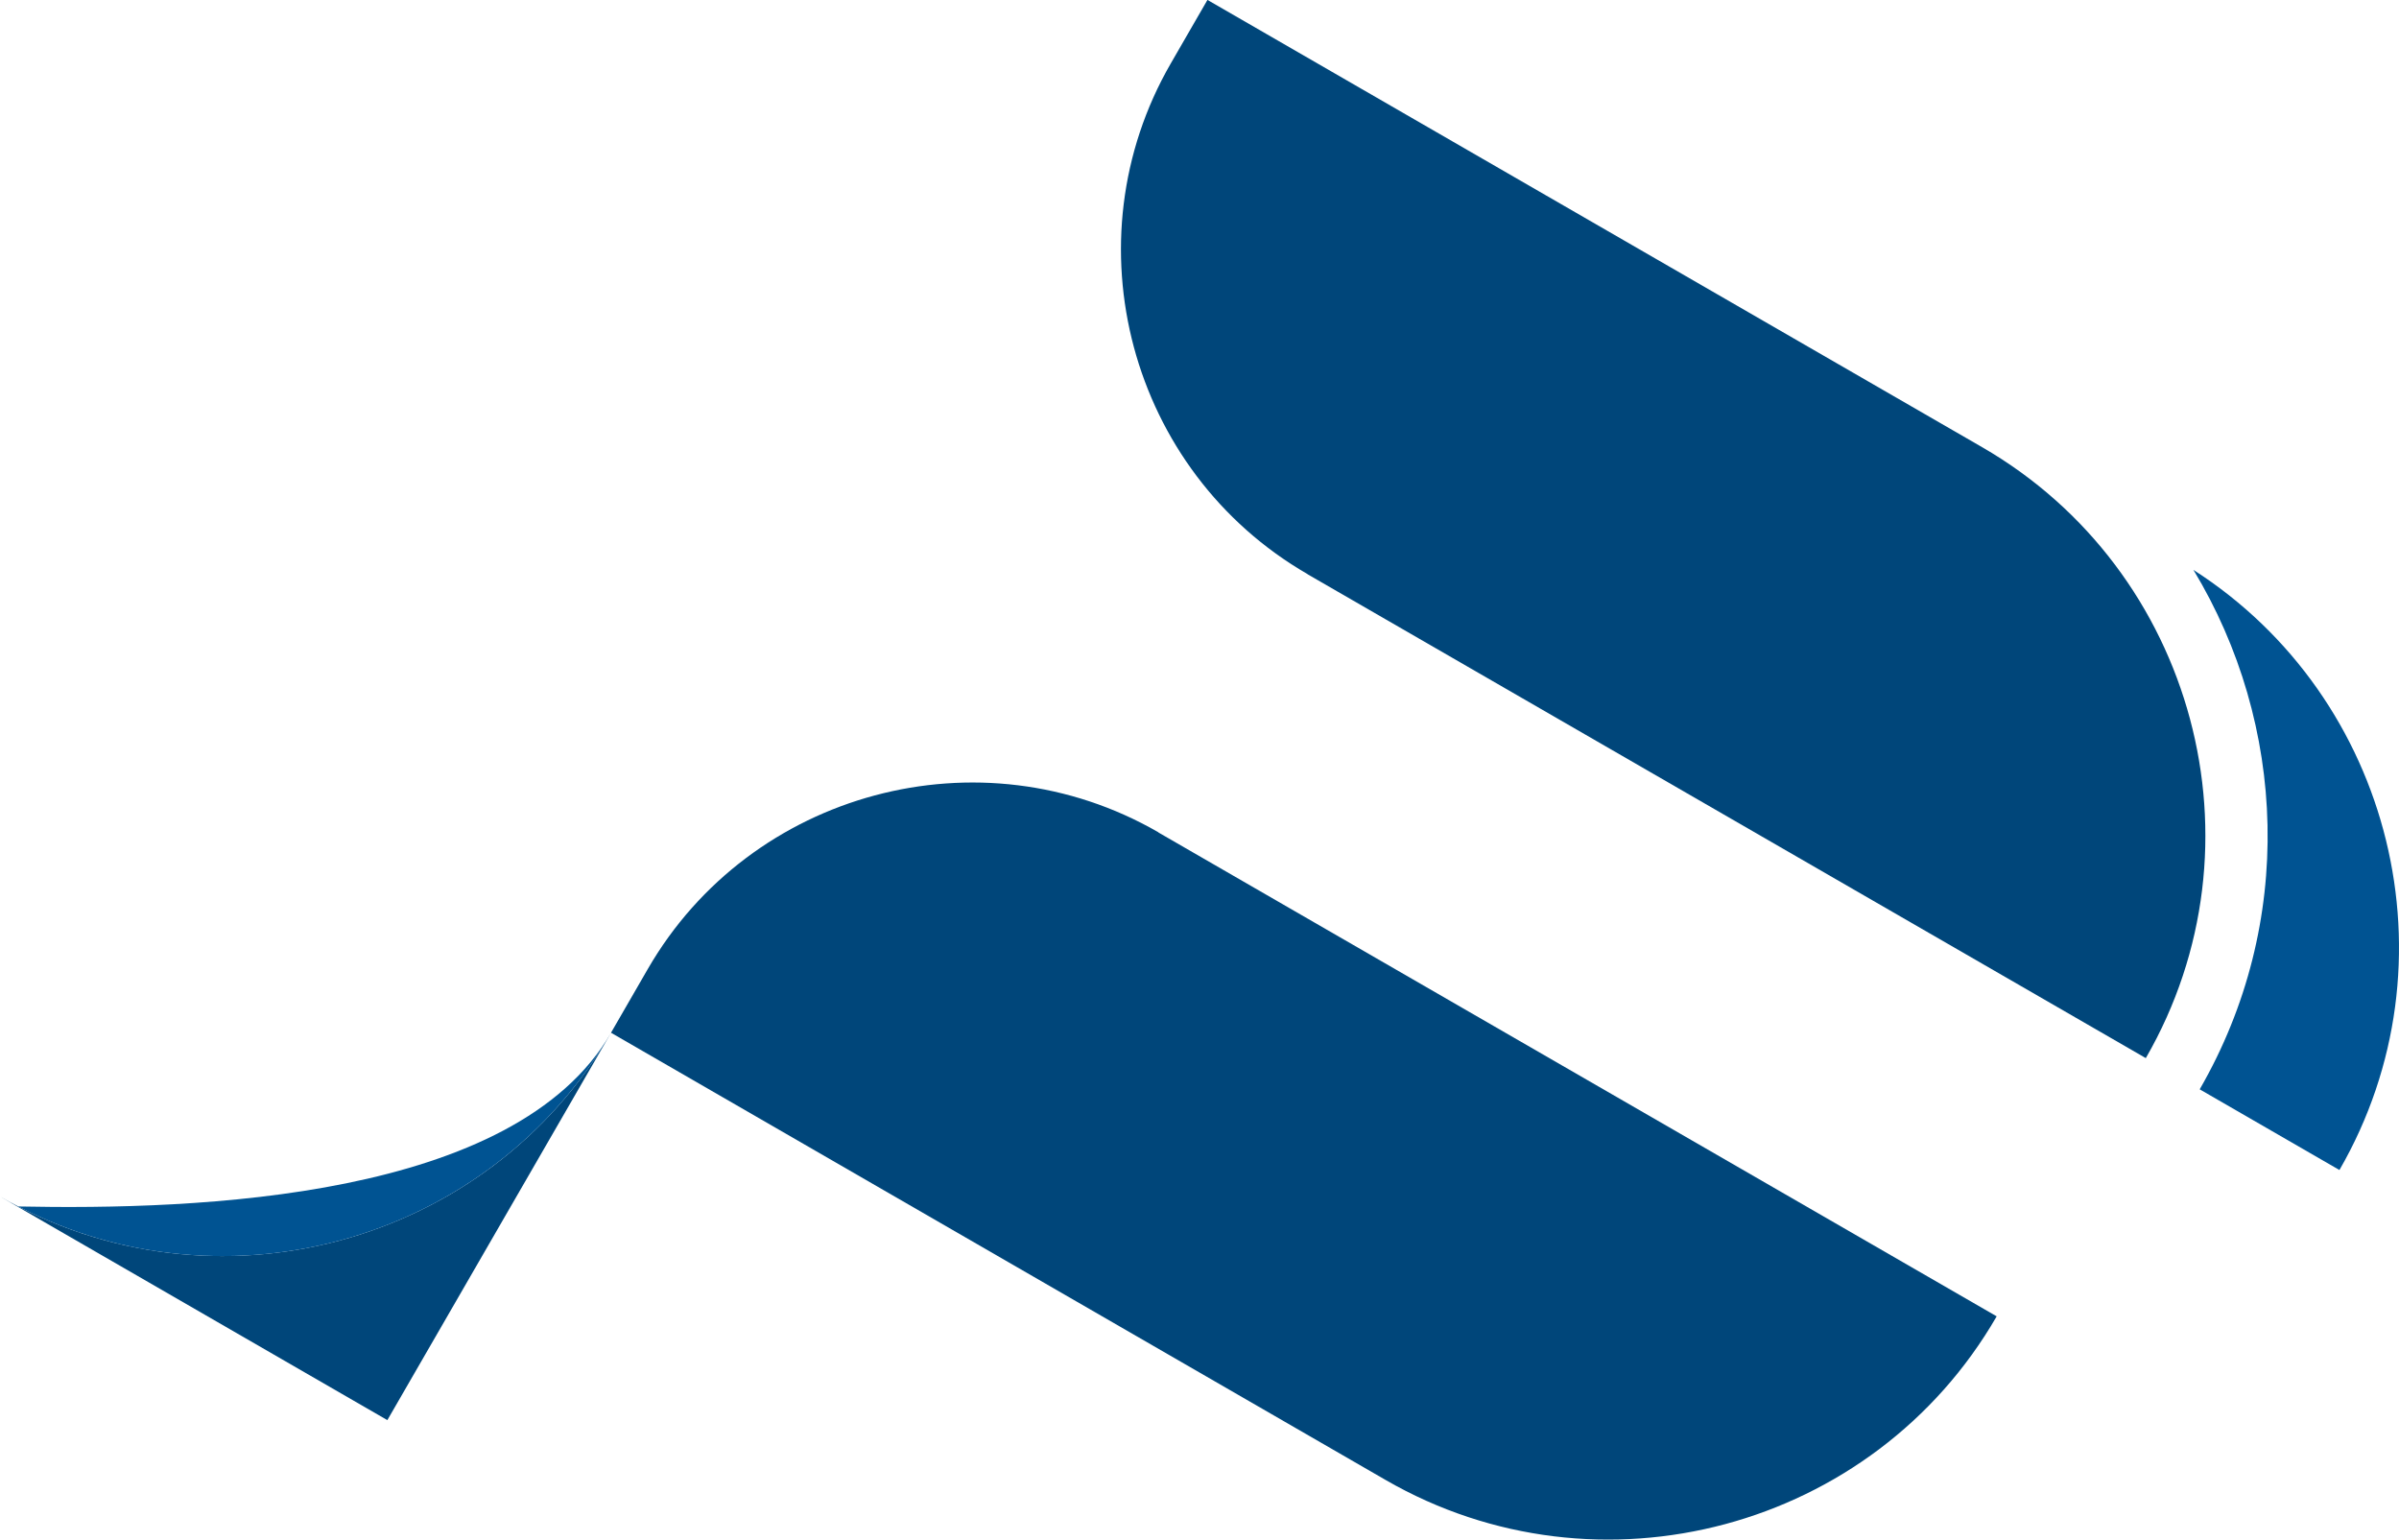
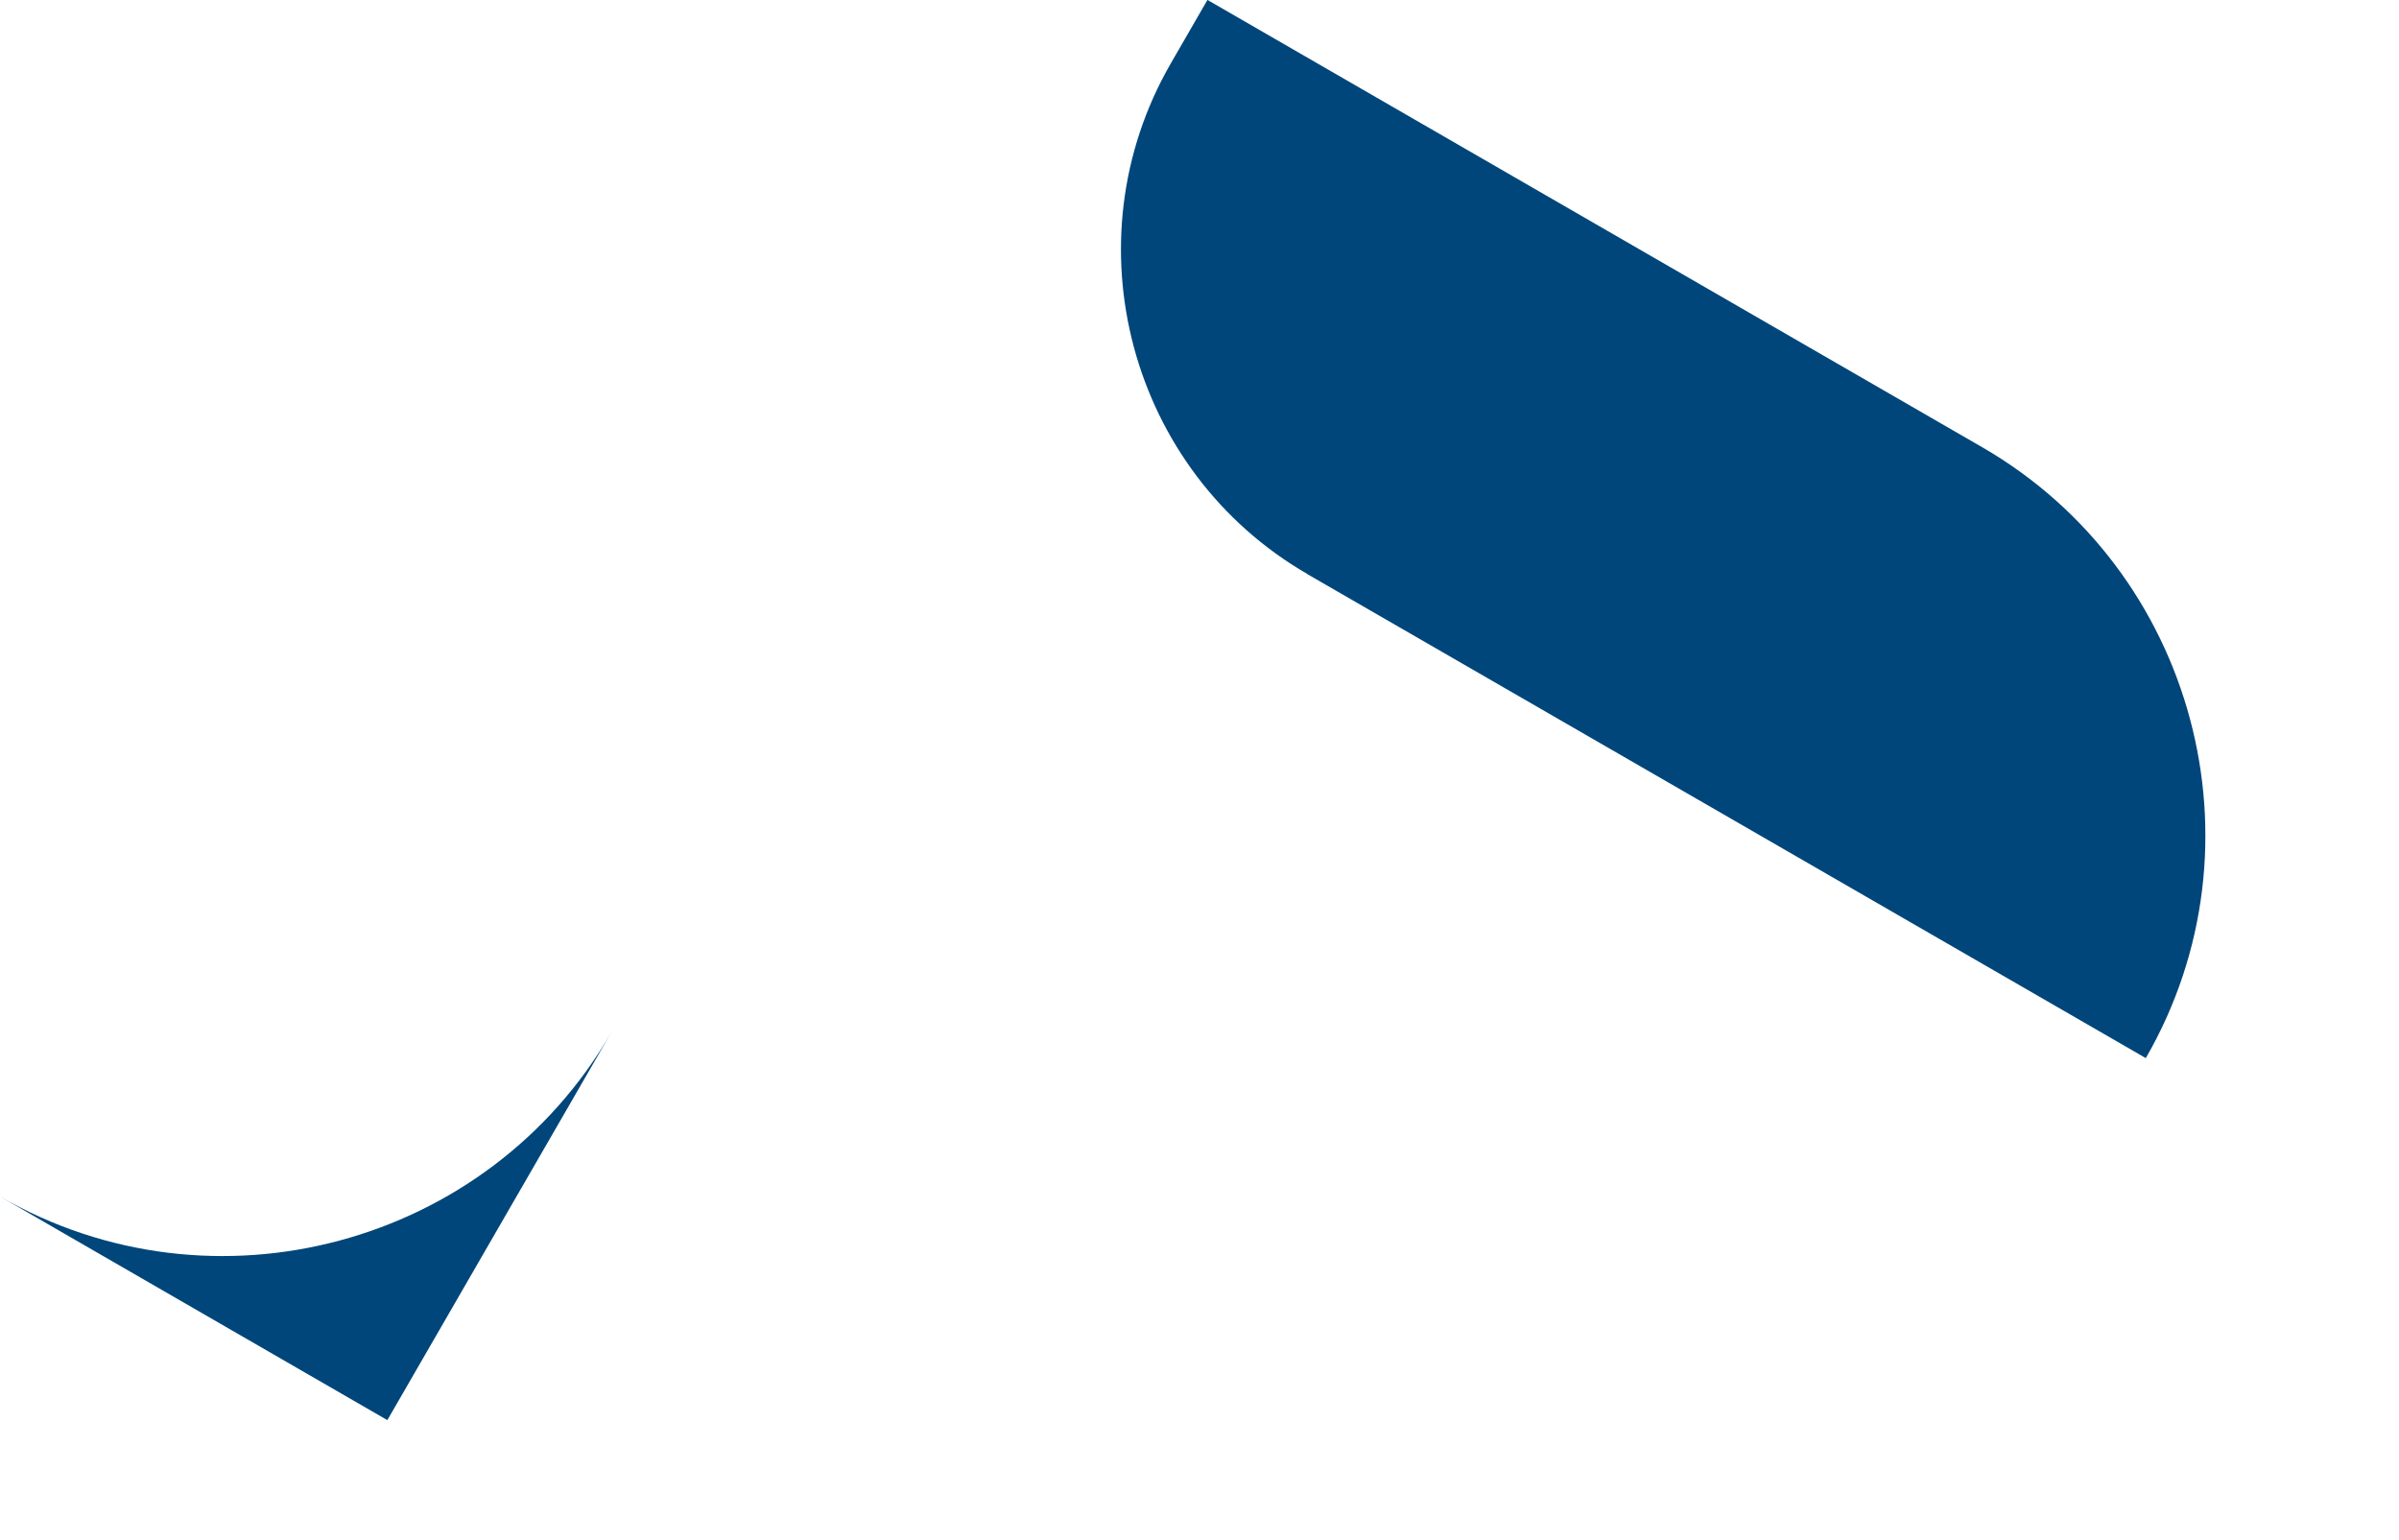
<svg xmlns="http://www.w3.org/2000/svg" xml:space="preserve" width="15.58mm" height="10mm" version="1.1" style="shape-rendering:geometricPrecision; text-rendering:geometricPrecision; image-rendering:optimizeQuality; fill-rule:evenodd; clip-rule:evenodd" viewBox="0 0 283.6 182.03">
  <defs>
    <style type="text/css">
   
    .fil1 {fill:#005392}
    .fil0 {fill:#00467A}
   
  </style>
  </defs>
  <g id="Layer_x0020_1">
    <g id="_2424339148848">
-       <path class="fil0" d="M136.94 98.42l99.1 57.21 0 0c-14.54,25.19 -47.04,33.89 -72.23,19.35l-91.58 -52.88 4.34 -7.52c12.15,-21.05 39.32,-28.33 60.37,-16.18z" />
      <path class="fil0" d="M72.23 122.11l0 0 -26.44 45.79 -45.79 -26.44 0 0c25.18,14.54 57.69,5.83 72.23,-19.35z" />
      <path class="fil0" d="M154.57 67.89l99.1 57.21 0 -0c14.54,-25.19 5.83,-57.69 -19.35,-72.23l-91.58 -52.88 -4.34 7.52c-12.15,21.05 -4.87,48.22 16.18,60.37z" />
-       <path class="fil1" d="M260.04 128.79l16.52 9.54c14.13,-24.47 6.3,-55.85 -17.26,-70.95 11.02,18.22 12.09,41.76 0.74,61.41z" />
-       <path class="fil1" d="M72.23 122.11l0 0c-14.13,24.47 -45.22,33.39 -70.07,20.53 21.28,0.43 58.73,-0.88 70.07,-20.53z" />
+       <path class="fil1" d="M72.23 122.11l0 0z" />
    </g>
  </g>
</svg>